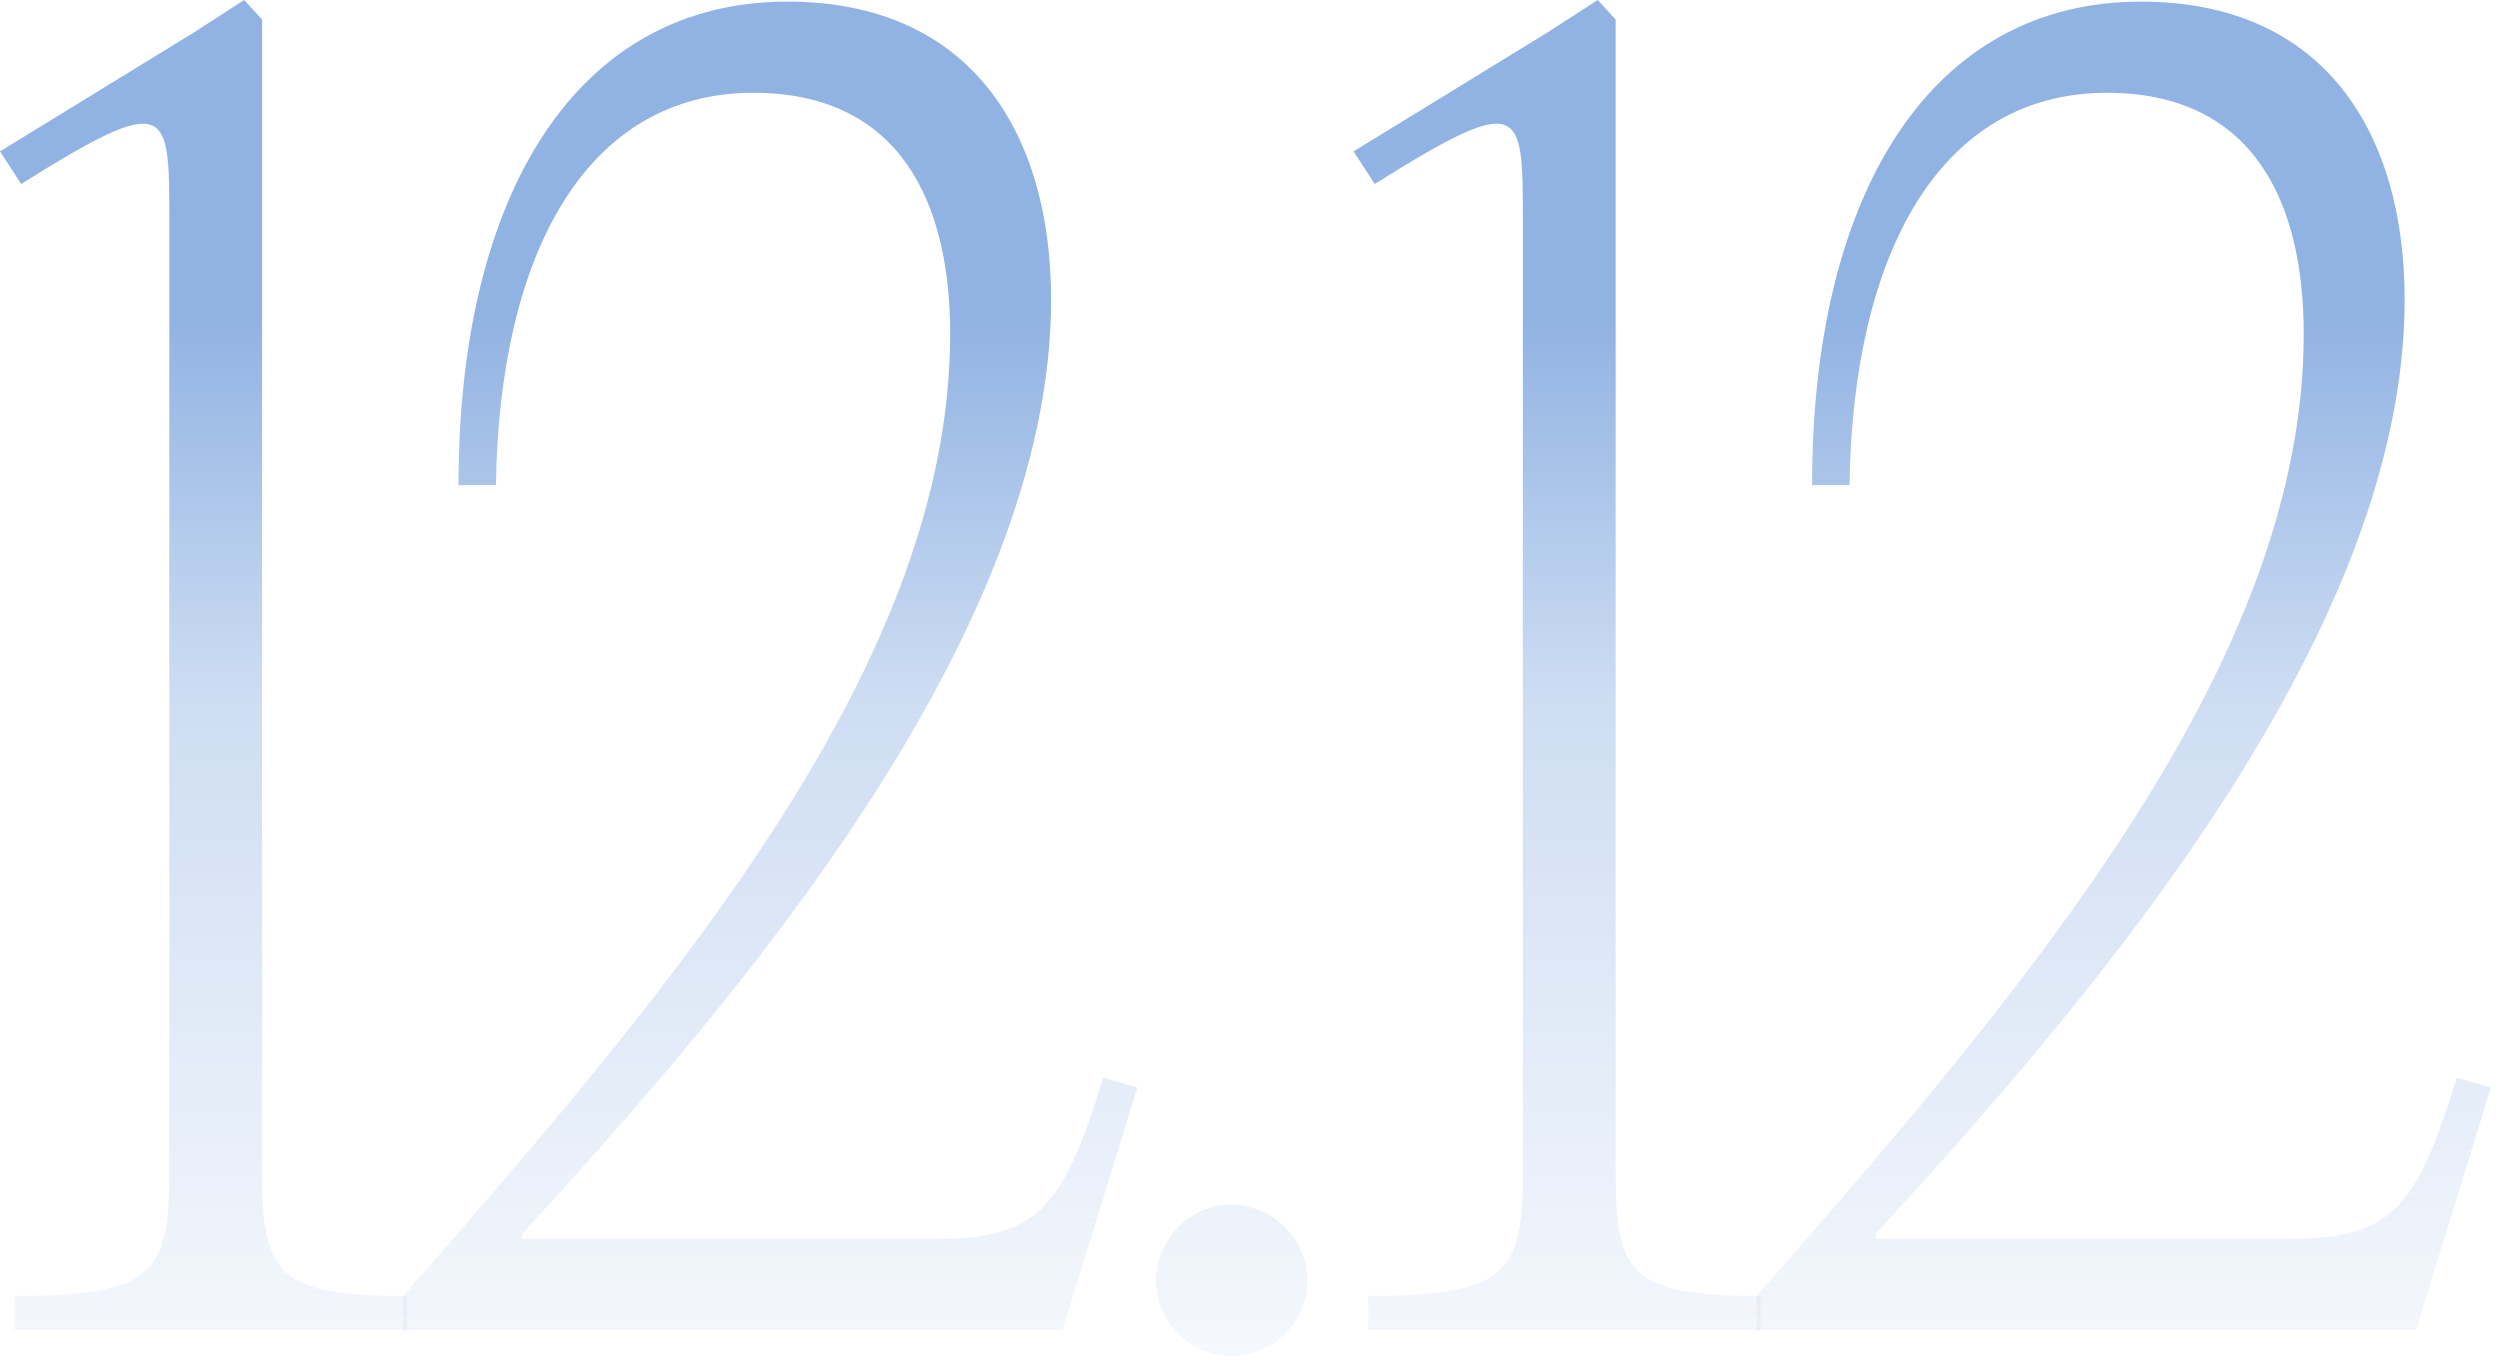
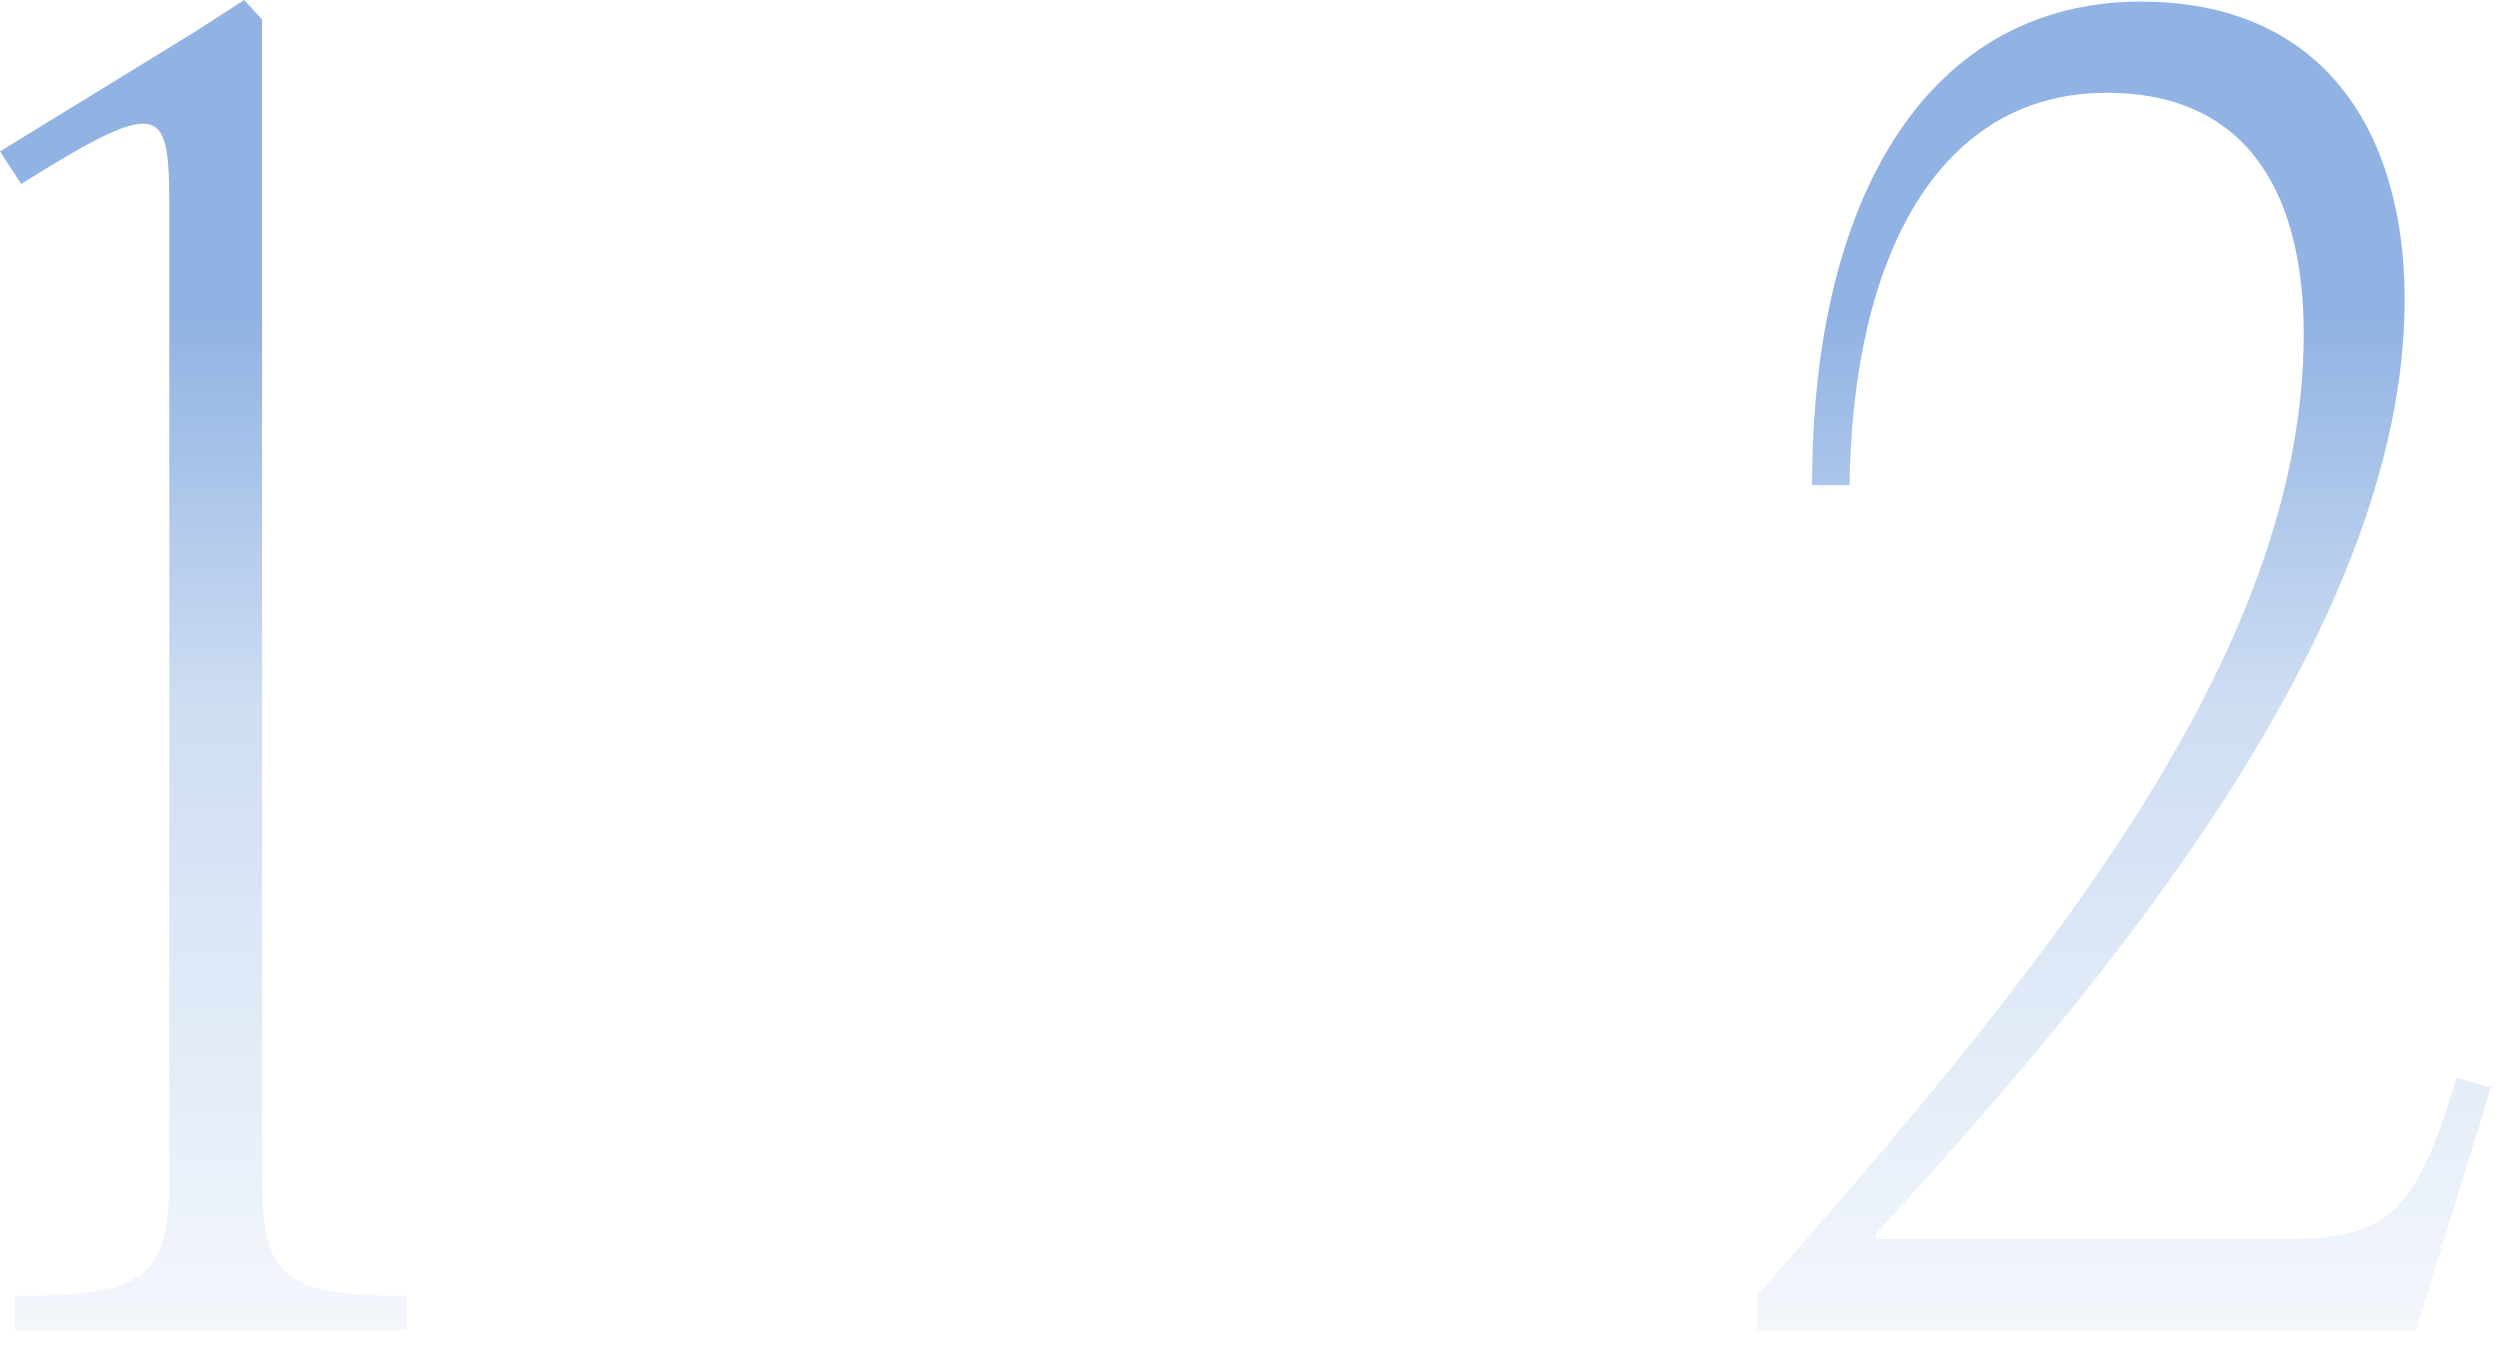
<svg xmlns="http://www.w3.org/2000/svg" width="260" height="142" viewBox="0 0 260 142" fill="none">
  <path d="M195.059 128.842H237.893C248.56 128.842 251.268 125.964 255.501 112.081L259.057 113.097L253.469 131.213L251.268 138.324H182.699V134.768C211.989 101.415 239.586 68.4 239.586 34.708C239.586 20.994 234.338 9.65 219.1 9.65C201.831 9.65 192.688 26.242 192.35 50.453H188.456C188.456 20.317 200.646 0.169 222.656 0.169C241.787 0.169 250.083 13.883 250.083 31.152C250.083 65.86 217.915 103.446 195.059 128.335V128.842Z" fill="url(#paint0_linear_10106_7332)" />
-   <path d="M168.028 2.032V122.07C168.028 132.567 169.721 134.768 183.096 134.768V138.324H142.293V134.768C156.515 134.768 158.377 132.567 158.377 122.07V22.856C158.377 11.174 158.377 9.481 142.971 19.132L140.77 15.745L160.917 3.386L166.166 0L168.028 2.032Z" fill="url(#paint1_linear_10106_7332)" />
-   <path d="M128.011 141.033C123.778 141.033 120.223 137.477 120.223 133.244C120.223 128.842 123.778 125.287 128.011 125.287C132.413 125.287 135.968 128.842 135.968 133.244C135.968 137.477 132.413 141.033 128.011 141.033Z" fill="url(#paint2_linear_10106_7332)" />
-   <path d="M54.289 128.842H97.124C107.79 128.842 110.499 125.964 114.732 112.081L118.287 113.097L112.7 131.213L110.499 138.324H41.93V134.768C71.22 101.415 98.817 68.4 98.817 34.708C98.817 20.994 93.568 9.65 78.331 9.65C61.061 9.65 51.919 26.242 51.58 50.453H47.686C47.686 20.317 59.876 0.169 81.886 0.169C101.018 0.169 109.314 13.883 109.314 31.152C109.314 65.86 77.145 103.446 54.289 128.335V128.842Z" fill="url(#paint3_linear_10106_7332)" />
  <path d="M27.258 2.032V122.07C27.258 132.567 28.951 134.768 42.327 134.768V138.324H1.524L1.524 134.768C15.745 134.768 17.608 132.567 17.608 122.07V22.856C17.608 11.174 17.608 9.481 2.201 19.132L0 15.745L20.148 3.386L25.396 0L27.258 2.032Z" fill="url(#paint4_linear_10106_7332)" />
  <defs>
    <linearGradient id="paint0_linear_10106_7332" x1="112.096" y1="33.239" x2="112.096" y2="158.392" gradientUnits="userSpaceOnUse">
      <stop stop-color="#91B3E3" />
      <stop offset="0.32" stop-color="#91B3E3" stop-opacity="0.442" />
      <stop offset="1" stop-color="#91B3E3" stop-opacity="0" />
    </linearGradient>
    <linearGradient id="paint1_linear_10106_7332" x1="112.096" y1="33.239" x2="112.096" y2="158.392" gradientUnits="userSpaceOnUse">
      <stop stop-color="#91B3E3" />
      <stop offset="0.32" stop-color="#91B3E3" stop-opacity="0.442" />
      <stop offset="1" stop-color="#91B3E3" stop-opacity="0" />
    </linearGradient>
    <linearGradient id="paint2_linear_10106_7332" x1="112.096" y1="33.239" x2="112.096" y2="158.392" gradientUnits="userSpaceOnUse">
      <stop stop-color="#91B3E3" />
      <stop offset="0.32" stop-color="#91B3E3" stop-opacity="0.442" />
      <stop offset="1" stop-color="#91B3E3" stop-opacity="0" />
    </linearGradient>
    <linearGradient id="paint3_linear_10106_7332" x1="112.096" y1="33.239" x2="112.096" y2="158.392" gradientUnits="userSpaceOnUse">
      <stop stop-color="#91B3E3" />
      <stop offset="0.32" stop-color="#91B3E3" stop-opacity="0.442" />
      <stop offset="1" stop-color="#91B3E3" stop-opacity="0" />
    </linearGradient>
    <linearGradient id="paint4_linear_10106_7332" x1="112.096" y1="33.239" x2="112.096" y2="158.392" gradientUnits="userSpaceOnUse">
      <stop stop-color="#91B3E3" />
      <stop offset="0.32" stop-color="#91B3E3" stop-opacity="0.442" />
      <stop offset="1" stop-color="#91B3E3" stop-opacity="0" />
    </linearGradient>
  </defs>
</svg>